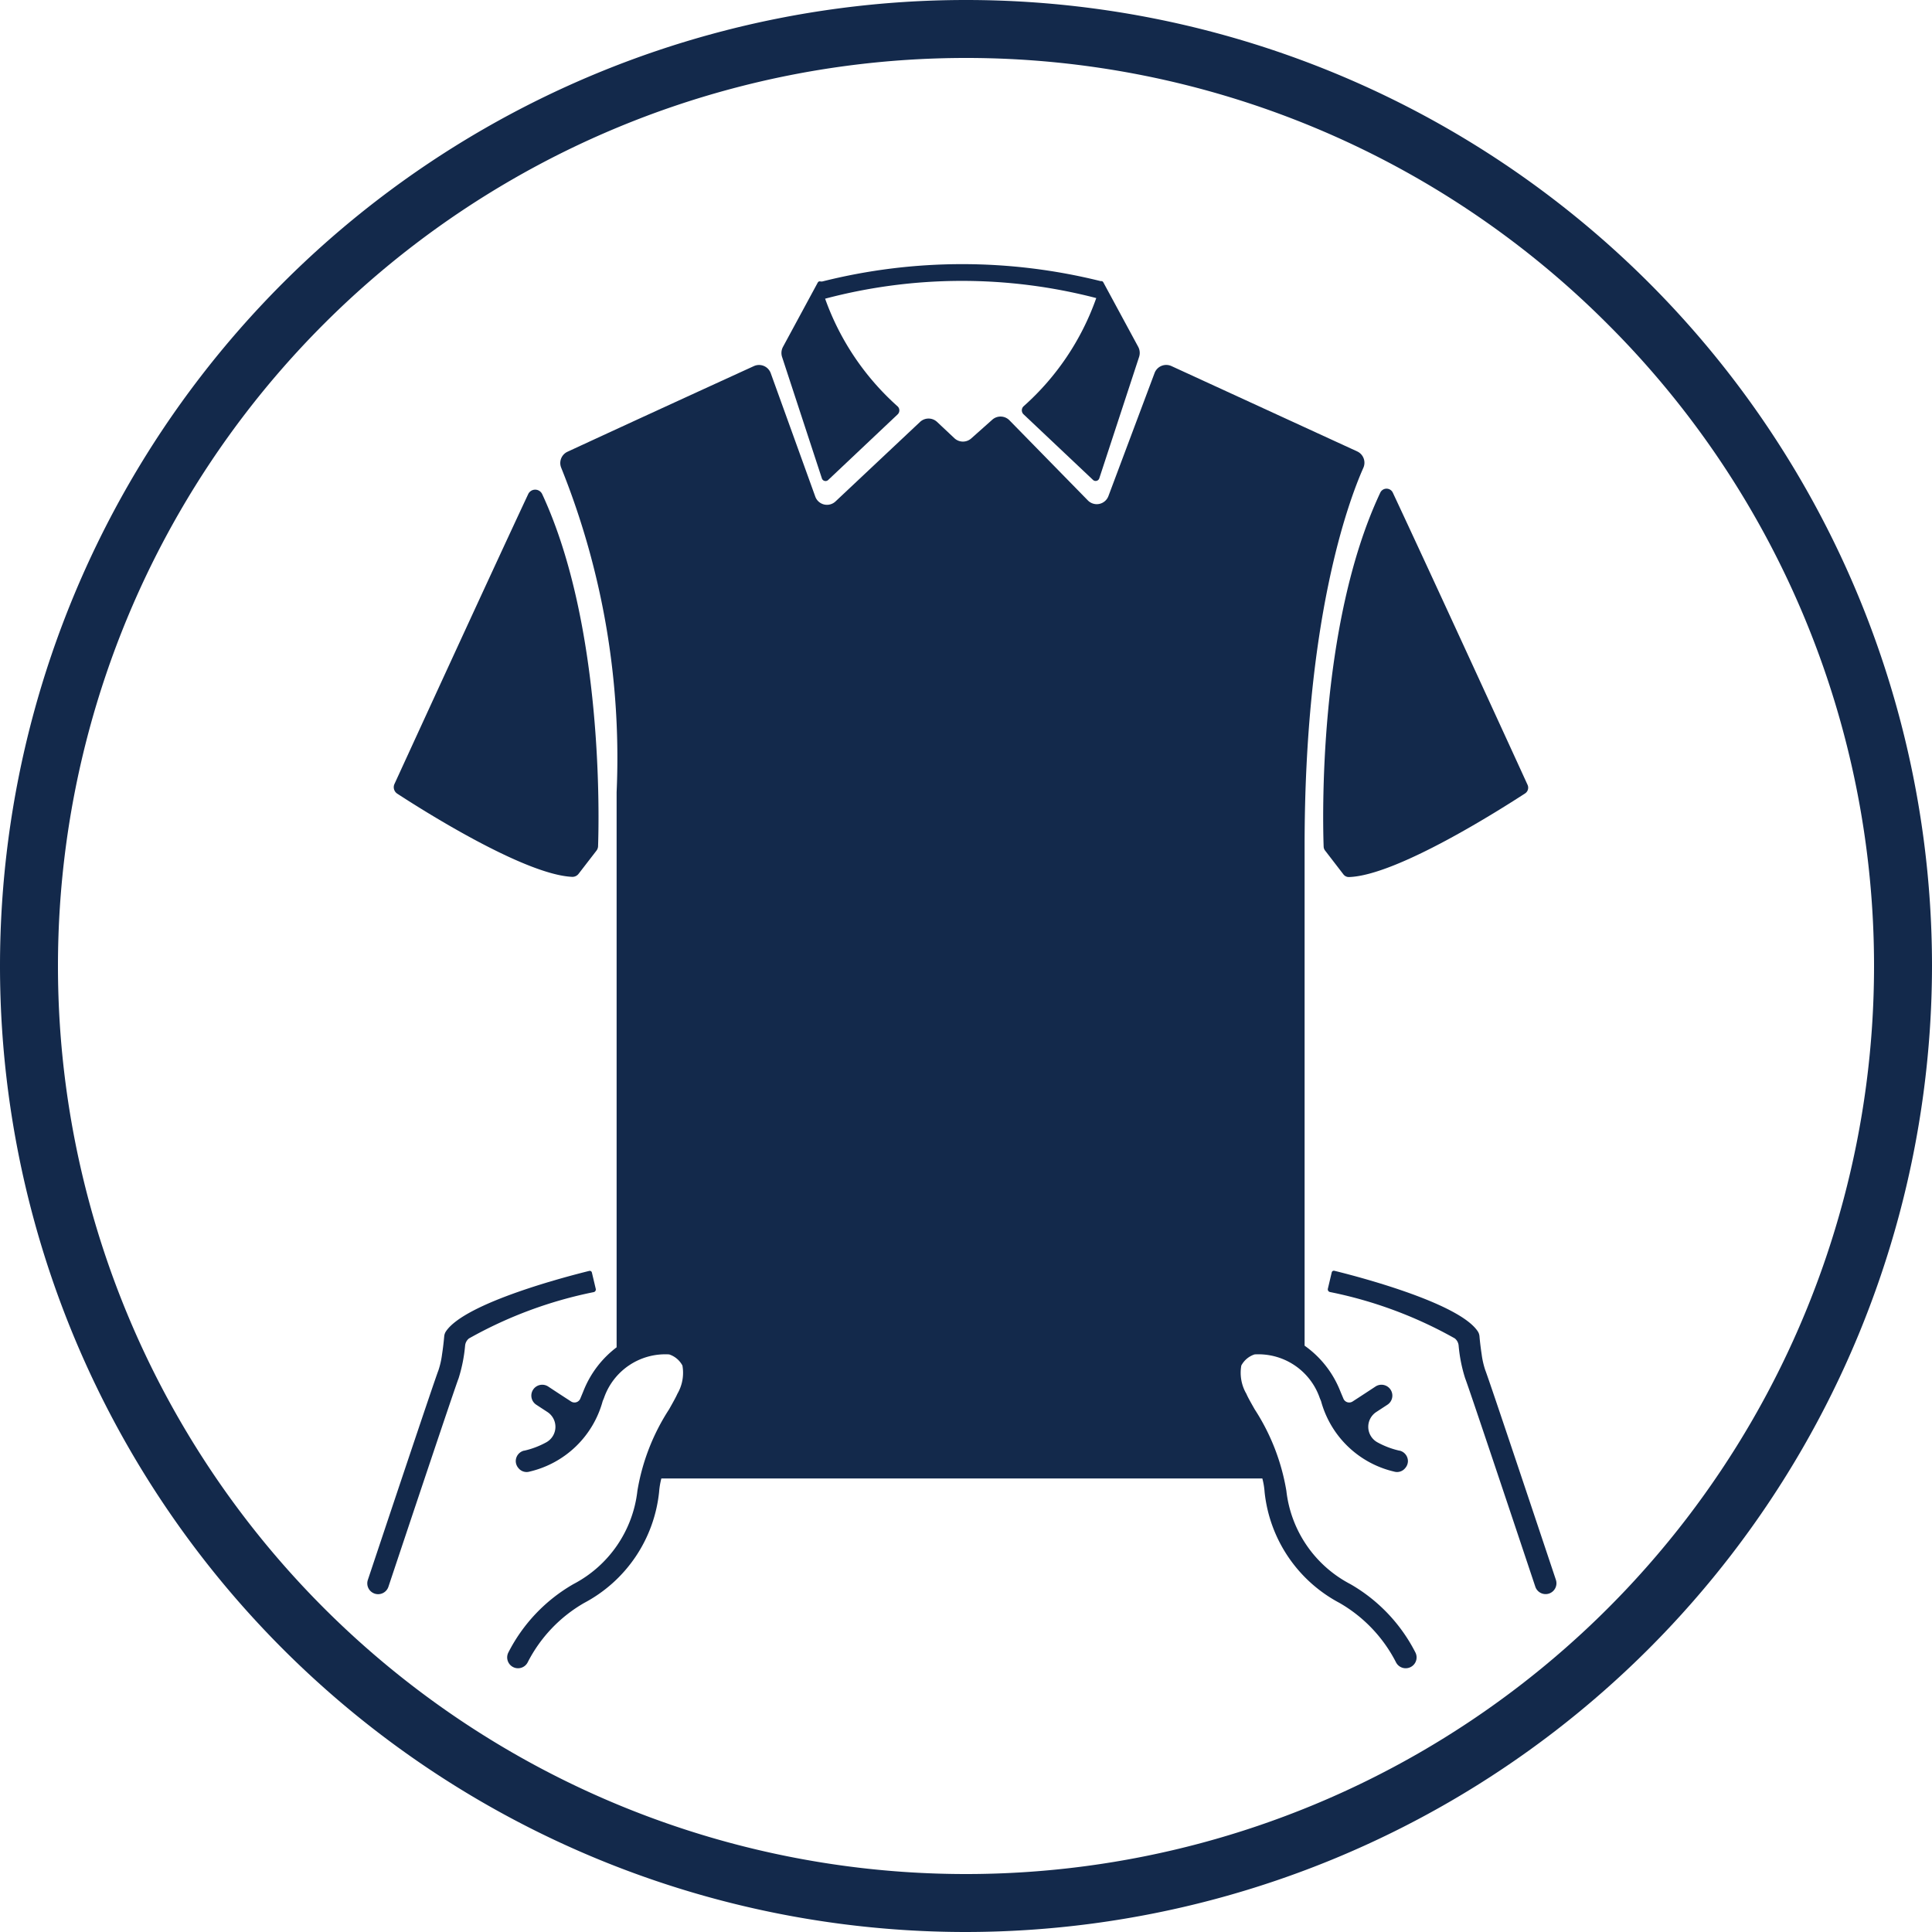
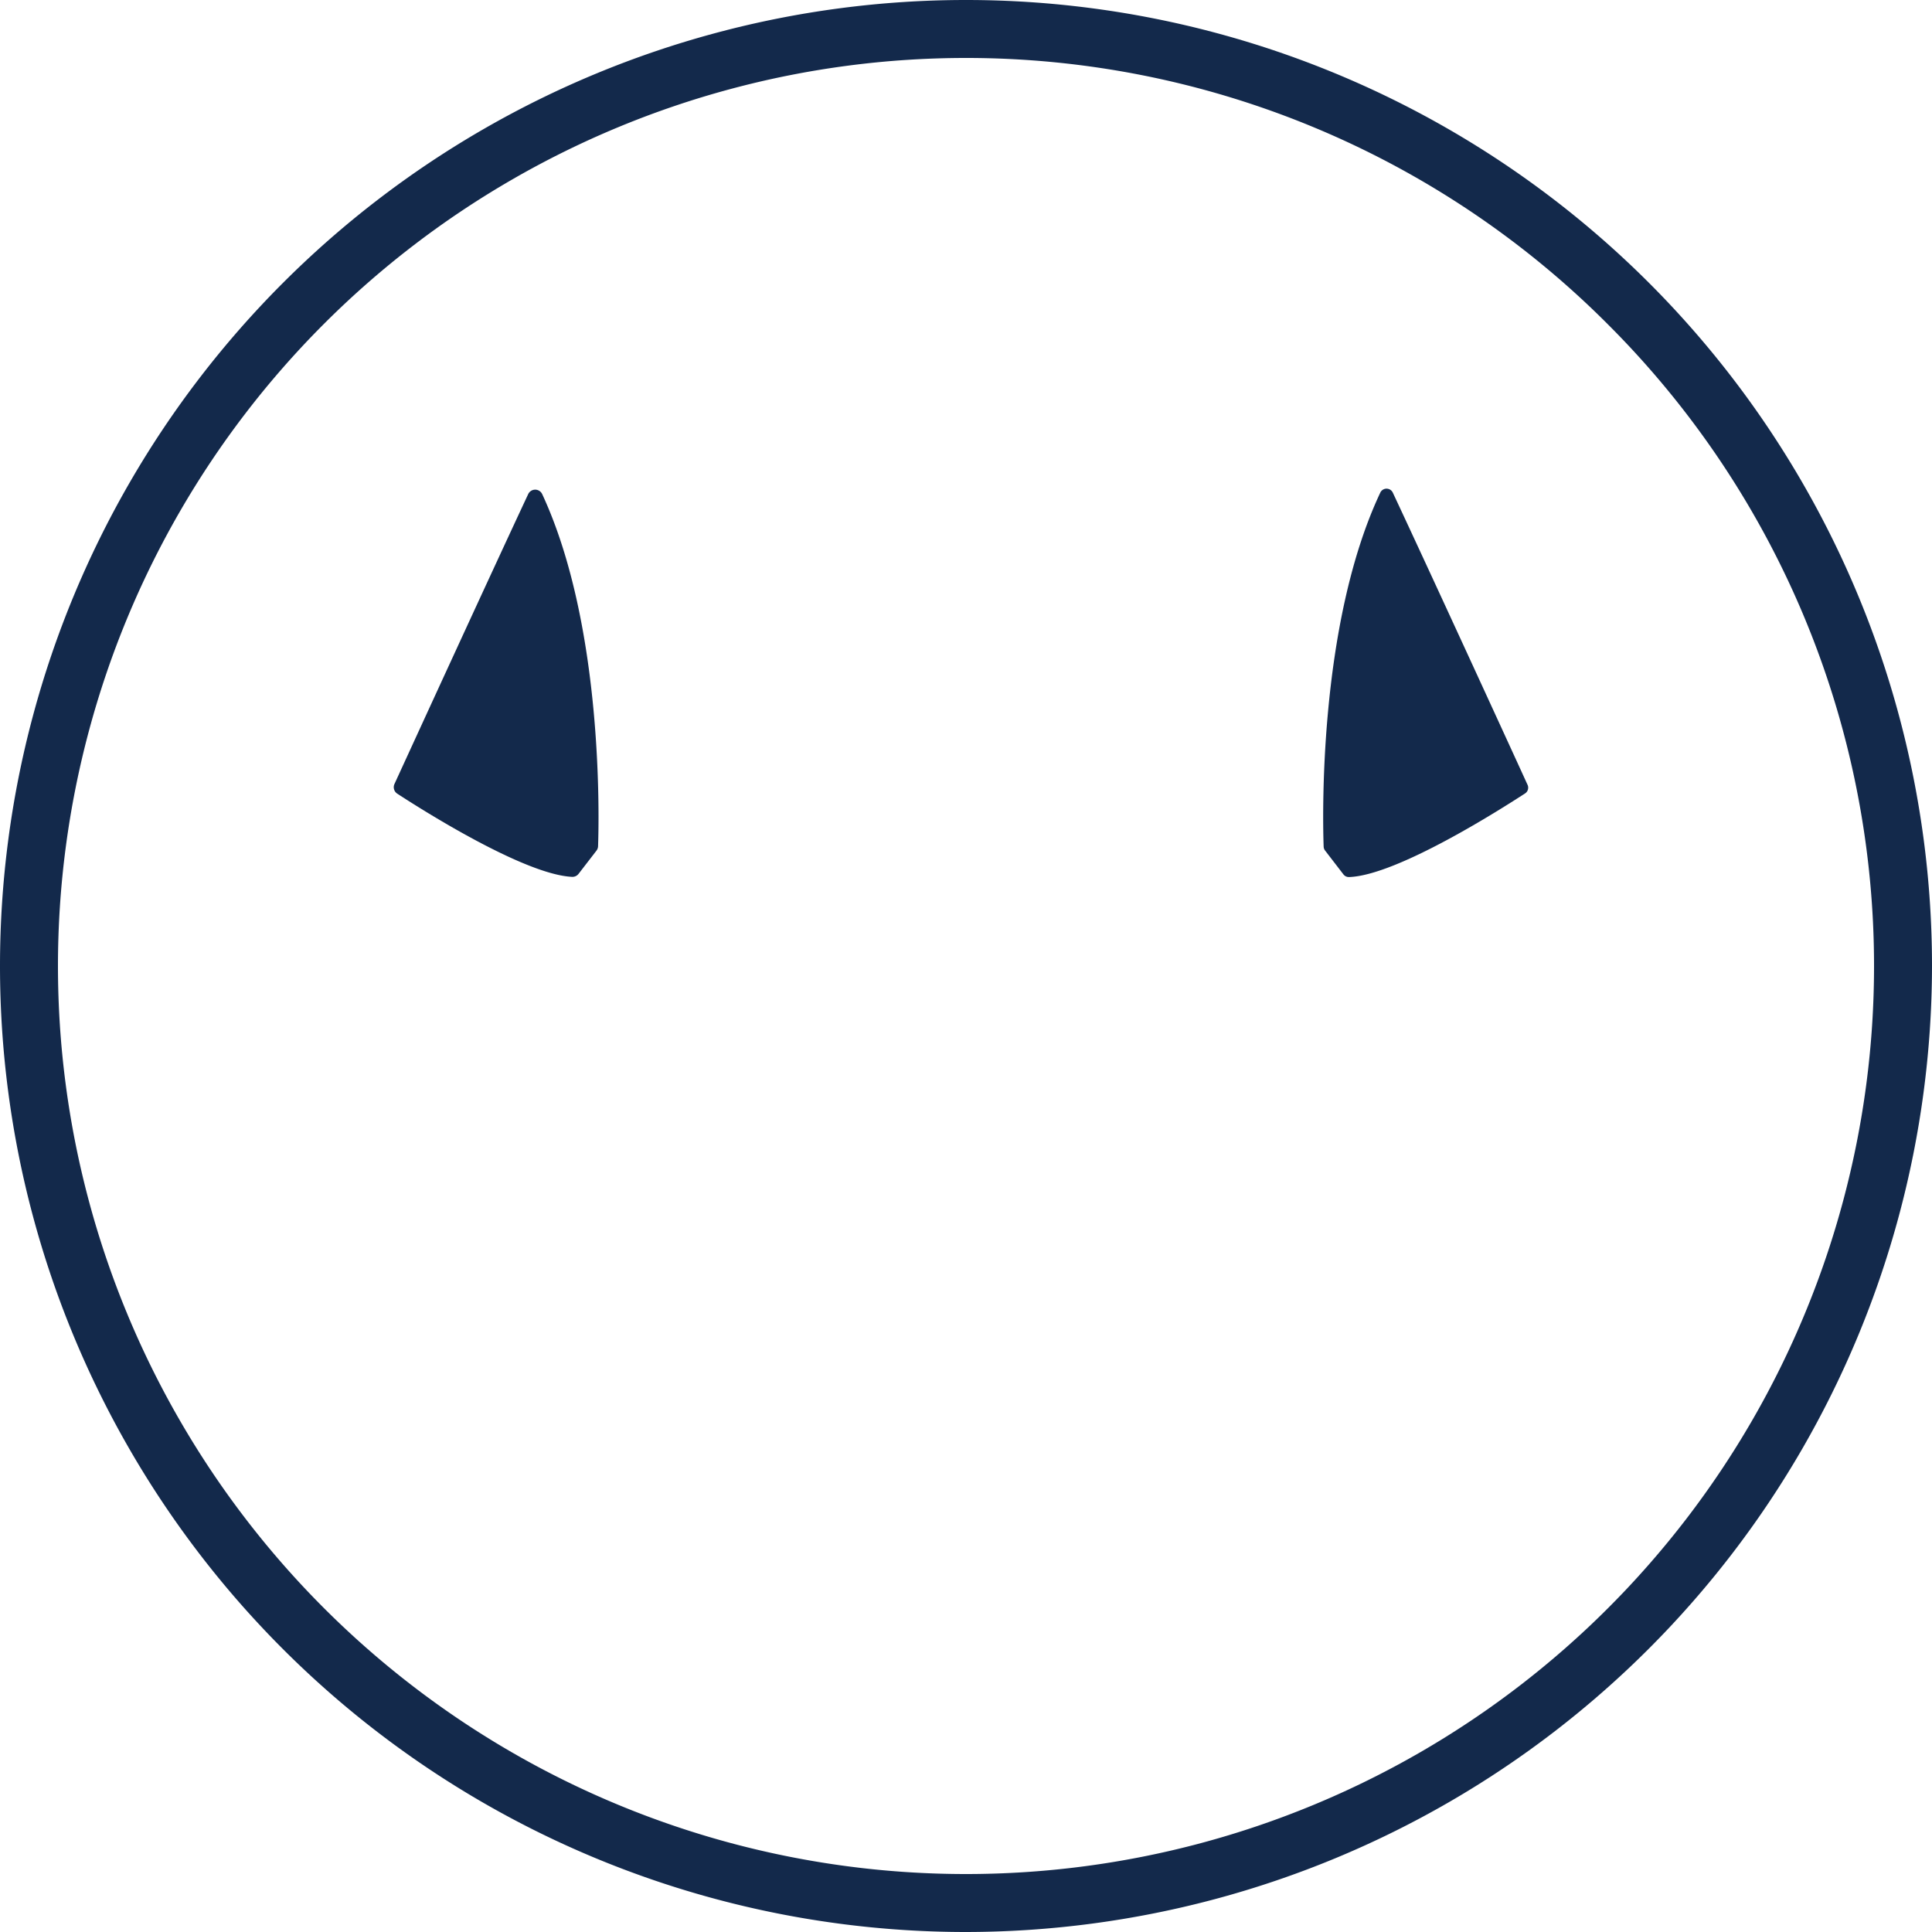
<svg xmlns="http://www.w3.org/2000/svg" width="50" height="50" viewBox="0 0 50 50">
  <defs>
    <style>
            .prefix__cls-1{fill:#13294b}
        </style>
  </defs>
  <g id="prefix__Wrinkle_Spray-2" data-name="Wrinkle Spray-2" transform="translate(-3739.56 3089.84)">
    <path id="prefix__Path_47123" d="M3764.56-3089.84a25 25 0 0 0-25 25 25 25 0 0 0 25 25 25.027 25.027 0 0 0 25-25 25 25 0 0 0-25-25zm0 48.5a23.5 23.5 0 0 1-23.5-23.5 23.5 23.5 0 0 1 23.5-23.5 23.45 23.45 0 0 1 16.61 6.892 23.454 23.454 0 0 1 6.89 16.61 23.5 23.5 0 0 1-23.5 23.498z" class="prefix__cls-1" data-name="Path 47123" />
    <g id="prefix__Group_22130" data-name="Group 22130" transform="translate(3749.064 -3083.004)">
      <path id="prefix__Path_47576" d="M3784.542-3038.106c-.969 2.07-3.05 6.607-3.46 7.5a.2.2 0 0 0 .072.251c.645.421 3.294 2.1 4.529 2.153a.2.2 0 0 0 .164-.079l.463-.6a.2.2 0 0 0 .041-.114c.022-.624.152-5.676-1.446-9.112a.2.2 0 0 0-.363.001z" class="prefix__cls-1" data-name="Path 47576" transform="translate(-3780.377 3044.059)" />
      <path id="prefix__Path_47577" d="M3880.833-3038.238c.967 2.063 3.094 6.7 3.488 7.563a.178.178 0 0 1-.064.223c-.618.4-3.315 2.124-4.556 2.164a.177.177 0 0 1-.146-.07l-.474-.616a.175.175 0 0 1-.037-.1c-.022-.594-.16-5.712 1.465-9.161a.179.179 0 0 1 .324-.003z" class="prefix__cls-1" data-name="Path 47577" transform="translate(-3854.292 3044.15)" />
-       <path id="prefix__Path_47578" d="M3831.185-3059.6l-1.032 3.148a.1.1 0 0 1-.157.04l-1.8-1.7a.143.143 0 0 1 0-.21 6.745 6.745 0 0 0 1.88-2.8 13.827 13.827 0 0 0-7.017.016 6.787 6.787 0 0 0 1.875 2.786.143.143 0 0 1 0 .21l-1.8 1.7a.1.1 0 0 1-.157-.04l-1.032-3.148a.334.334 0 0 1 .024-.262l.9-1.664a.058.058 0 0 1 .066-.029.134.134 0 0 0 .057 0 14.832 14.832 0 0 1 7.2-.007.059.059 0 0 1 .066.029l.9 1.664a.334.334 0 0 1 .027.267z" class="prefix__cls-1" data-name="Path 47578" transform="translate(-3811.209 3062)" />
      <g id="prefix__Group_22128" data-name="Group 22128" transform="translate(24.858 26.052)">
-         <path id="prefix__Path_47579" d="M3885.236-2947.543a.281.281 0 0 1-.355-.177c-.551-1.651-1.731-5.182-1.816-5.394a3.908 3.908 0 0 1-.169-.849.269.269 0 0 0-.1-.184 11.006 11.006 0 0 0-3.232-1.2.071.071 0 0 1-.052-.085l.1-.422a.056.056 0 0 1 .069-.042c.516.126 3.211.817 3.709 1.565a.273.273 0 0 1 .046.132c.01.122.031.3.056.463a2.167 2.167 0 0 0 .094.412c.1.252 1.459 4.323 1.827 5.425a.281.281 0 0 1-.177.356z" class="prefix__cls-1" data-name="Path 47579" transform="translate(-3879.509 2955.896)" />
-       </g>
-       <path id="prefix__Path_47580" d="M3816.358-3017.675a.281.281 0 0 1-.34-.142 3.731 3.731 0 0 0-1.46-1.534 3.681 3.681 0 0 1-1.939-2.867 1.887 1.887 0 0 0-.059-.355h-15.553a1.992 1.992 0 0 0-.059.355 3.68 3.68 0 0 1-1.939 2.867 3.727 3.727 0 0 0-1.46 1.534.281.281 0 0 1-.34.142.281.281 0 0 1-.163-.391 4.287 4.287 0 0 1 1.684-1.772 3.117 3.117 0 0 0 1.657-2.415 5.526 5.526 0 0 1 .82-2.109c.095-.169.177-.314.214-.4a1.079 1.079 0 0 0 .131-.733.6.6 0 0 0-.343-.288 1.679 1.679 0 0 0-1.687 1.128l-.034.082a2.563 2.563 0 0 1-1.884 1.821l-.019.005a.271.271 0 0 1-.276-.093.28.28 0 0 1-.07-.176.28.28 0 0 1 .216-.277h.009a2.184 2.184 0 0 0 .572-.219.458.458 0 0 0 .021-.781l-.289-.189a.281.281 0 0 1-.126-.235.281.281 0 0 1 .047-.155.282.282 0 0 1 .389-.08c.164.109.392.258.592.387a.162.162 0 0 0 .238-.072l.061-.147.034-.083a2.626 2.626 0 0 1 .846-1.1v-14.365a20.1 20.1 0 0 0-1.435-8.4.322.322 0 0 1 .164-.412c1.791-.829 4.009-1.844 4.823-2.216a.322.322 0 0 1 .437.184l1.152 3.192a.322.322 0 0 0 .524.126l2.187-2.057a.322.322 0 0 1 .442 0l.448.421a.323.323 0 0 0 .435.006l.545-.485a.322.322 0 0 1 .445.016l2.029 2.073a.322.322 0 0 0 .532-.113l1.194-3.184a.323.323 0 0 1 .437-.18l4.806 2.208a.323.323 0 0 1 .161.424c-.4.9-1.521 3.956-1.521 9.783v12.937a2.609 2.609 0 0 1 .909 1.142l.034.083.062.147a.162.162 0 0 0 .238.072c.2-.129.427-.278.592-.387a.282.282 0 0 1 .389.08.281.281 0 0 1 .047.155.281.281 0 0 1-.126.235l-.289.189a.458.458 0 0 0 .021.781 2.176 2.176 0 0 0 .572.219h.009a.281.281 0 0 1 .216.277.281.281 0 0 1-.071.176.27.27 0 0 1-.275.093l-.019-.005a2.563 2.563 0 0 1-1.883-1.821l-.034-.082a1.679 1.679 0 0 0-1.687-1.128.6.6 0 0 0-.343.288 1.079 1.079 0 0 0 .132.733c.036.087.119.232.214.4a5.533 5.533 0 0 1 .82 2.109 3.117 3.117 0 0 0 1.657 2.415 4.284 4.284 0 0 1 1.684 1.772.28.28 0 0 1-.165.391z" class="prefix__cls-1" data-name="Path 47580" transform="translate(-3789.395 3053.999)" />
+         </g>
      <g id="prefix__Group_22129" data-name="Group 22129" transform="translate(0 26.052)">
-         <path id="prefix__Path_47581" d="M3784.133-2955.345a11.013 11.013 0 0 0-3.233 1.2.27.27 0 0 0-.1.184 3.967 3.967 0 0 1-.169.849c-.085.212-1.265 3.743-1.816 5.394a.281.281 0 0 1-.355.177.28.28 0 0 1-.177-.355c.367-1.1 1.727-5.173 1.827-5.425a2.17 2.17 0 0 0 .093-.412c.026-.166.045-.341.056-.463a.275.275 0 0 1 .045-.132c.5-.748 3.193-1.438 3.709-1.565a.056.056 0 0 1 .068.042l.1.422a.07.07 0 0 1-.048.084z" class="prefix__cls-1" data-name="Path 47581" transform="translate(-3778.267 2955.896)" />
-       </g>
+         </g>
    </g>
  </g>
</svg>